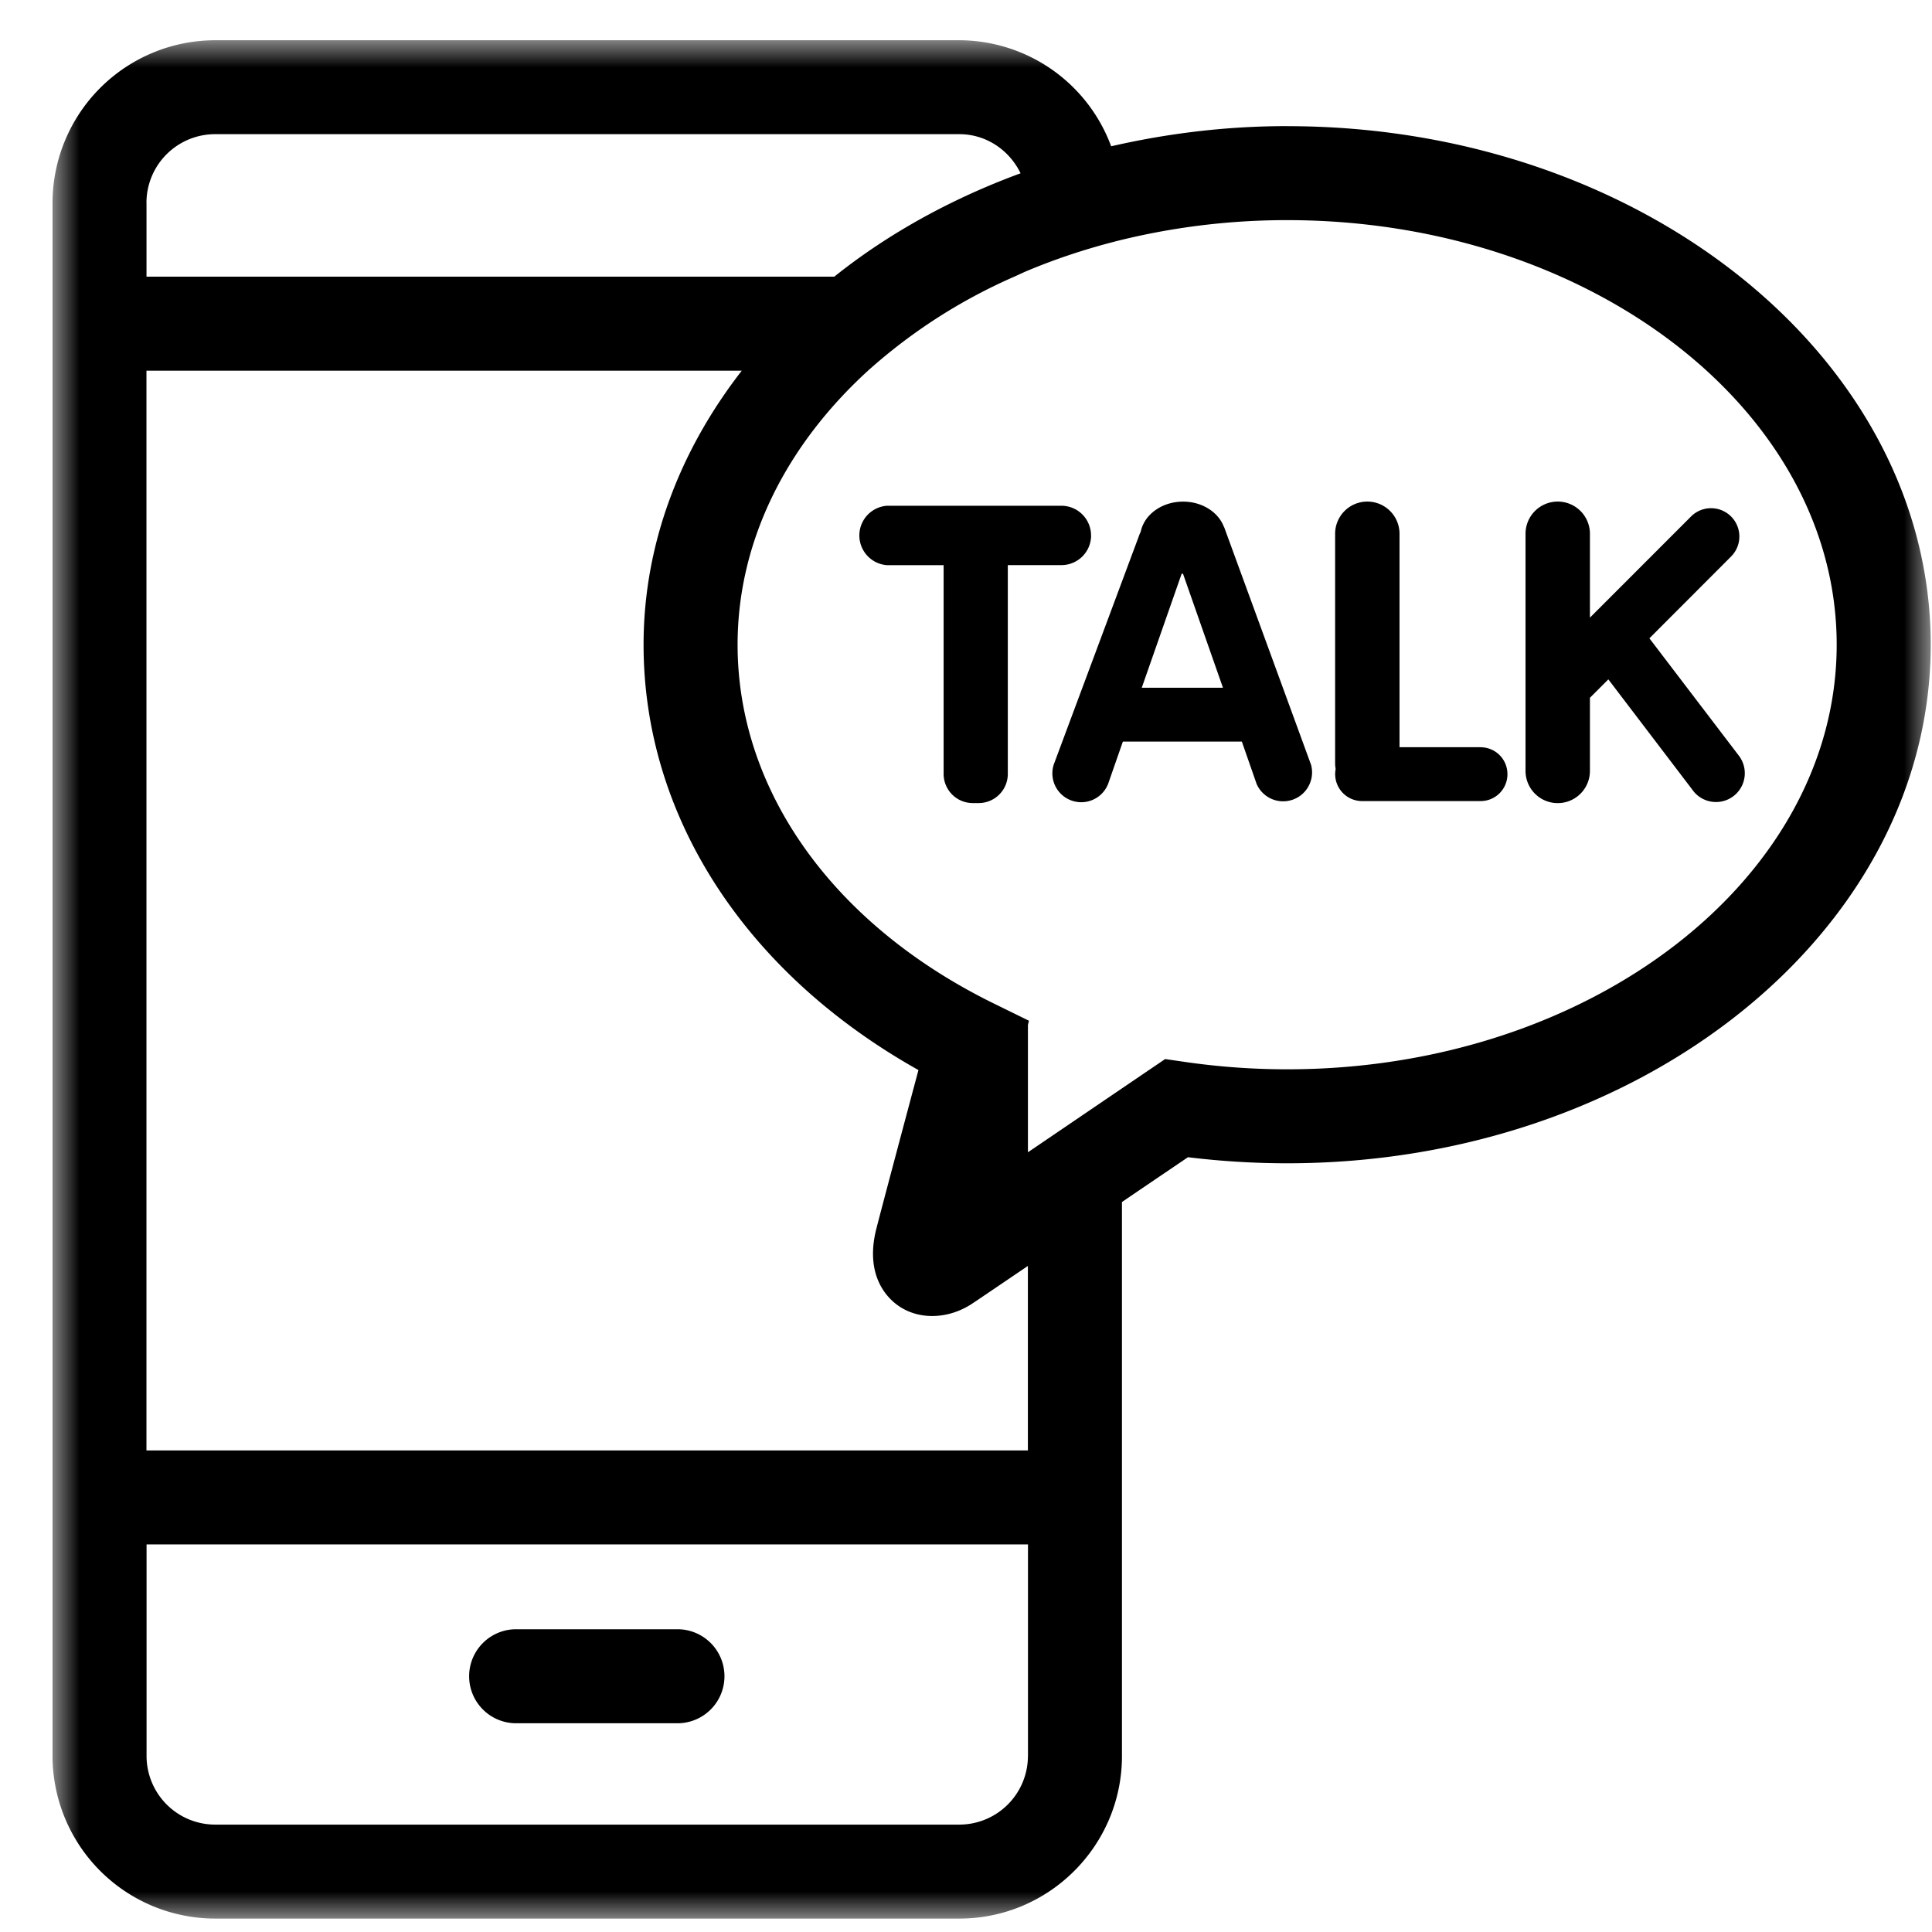
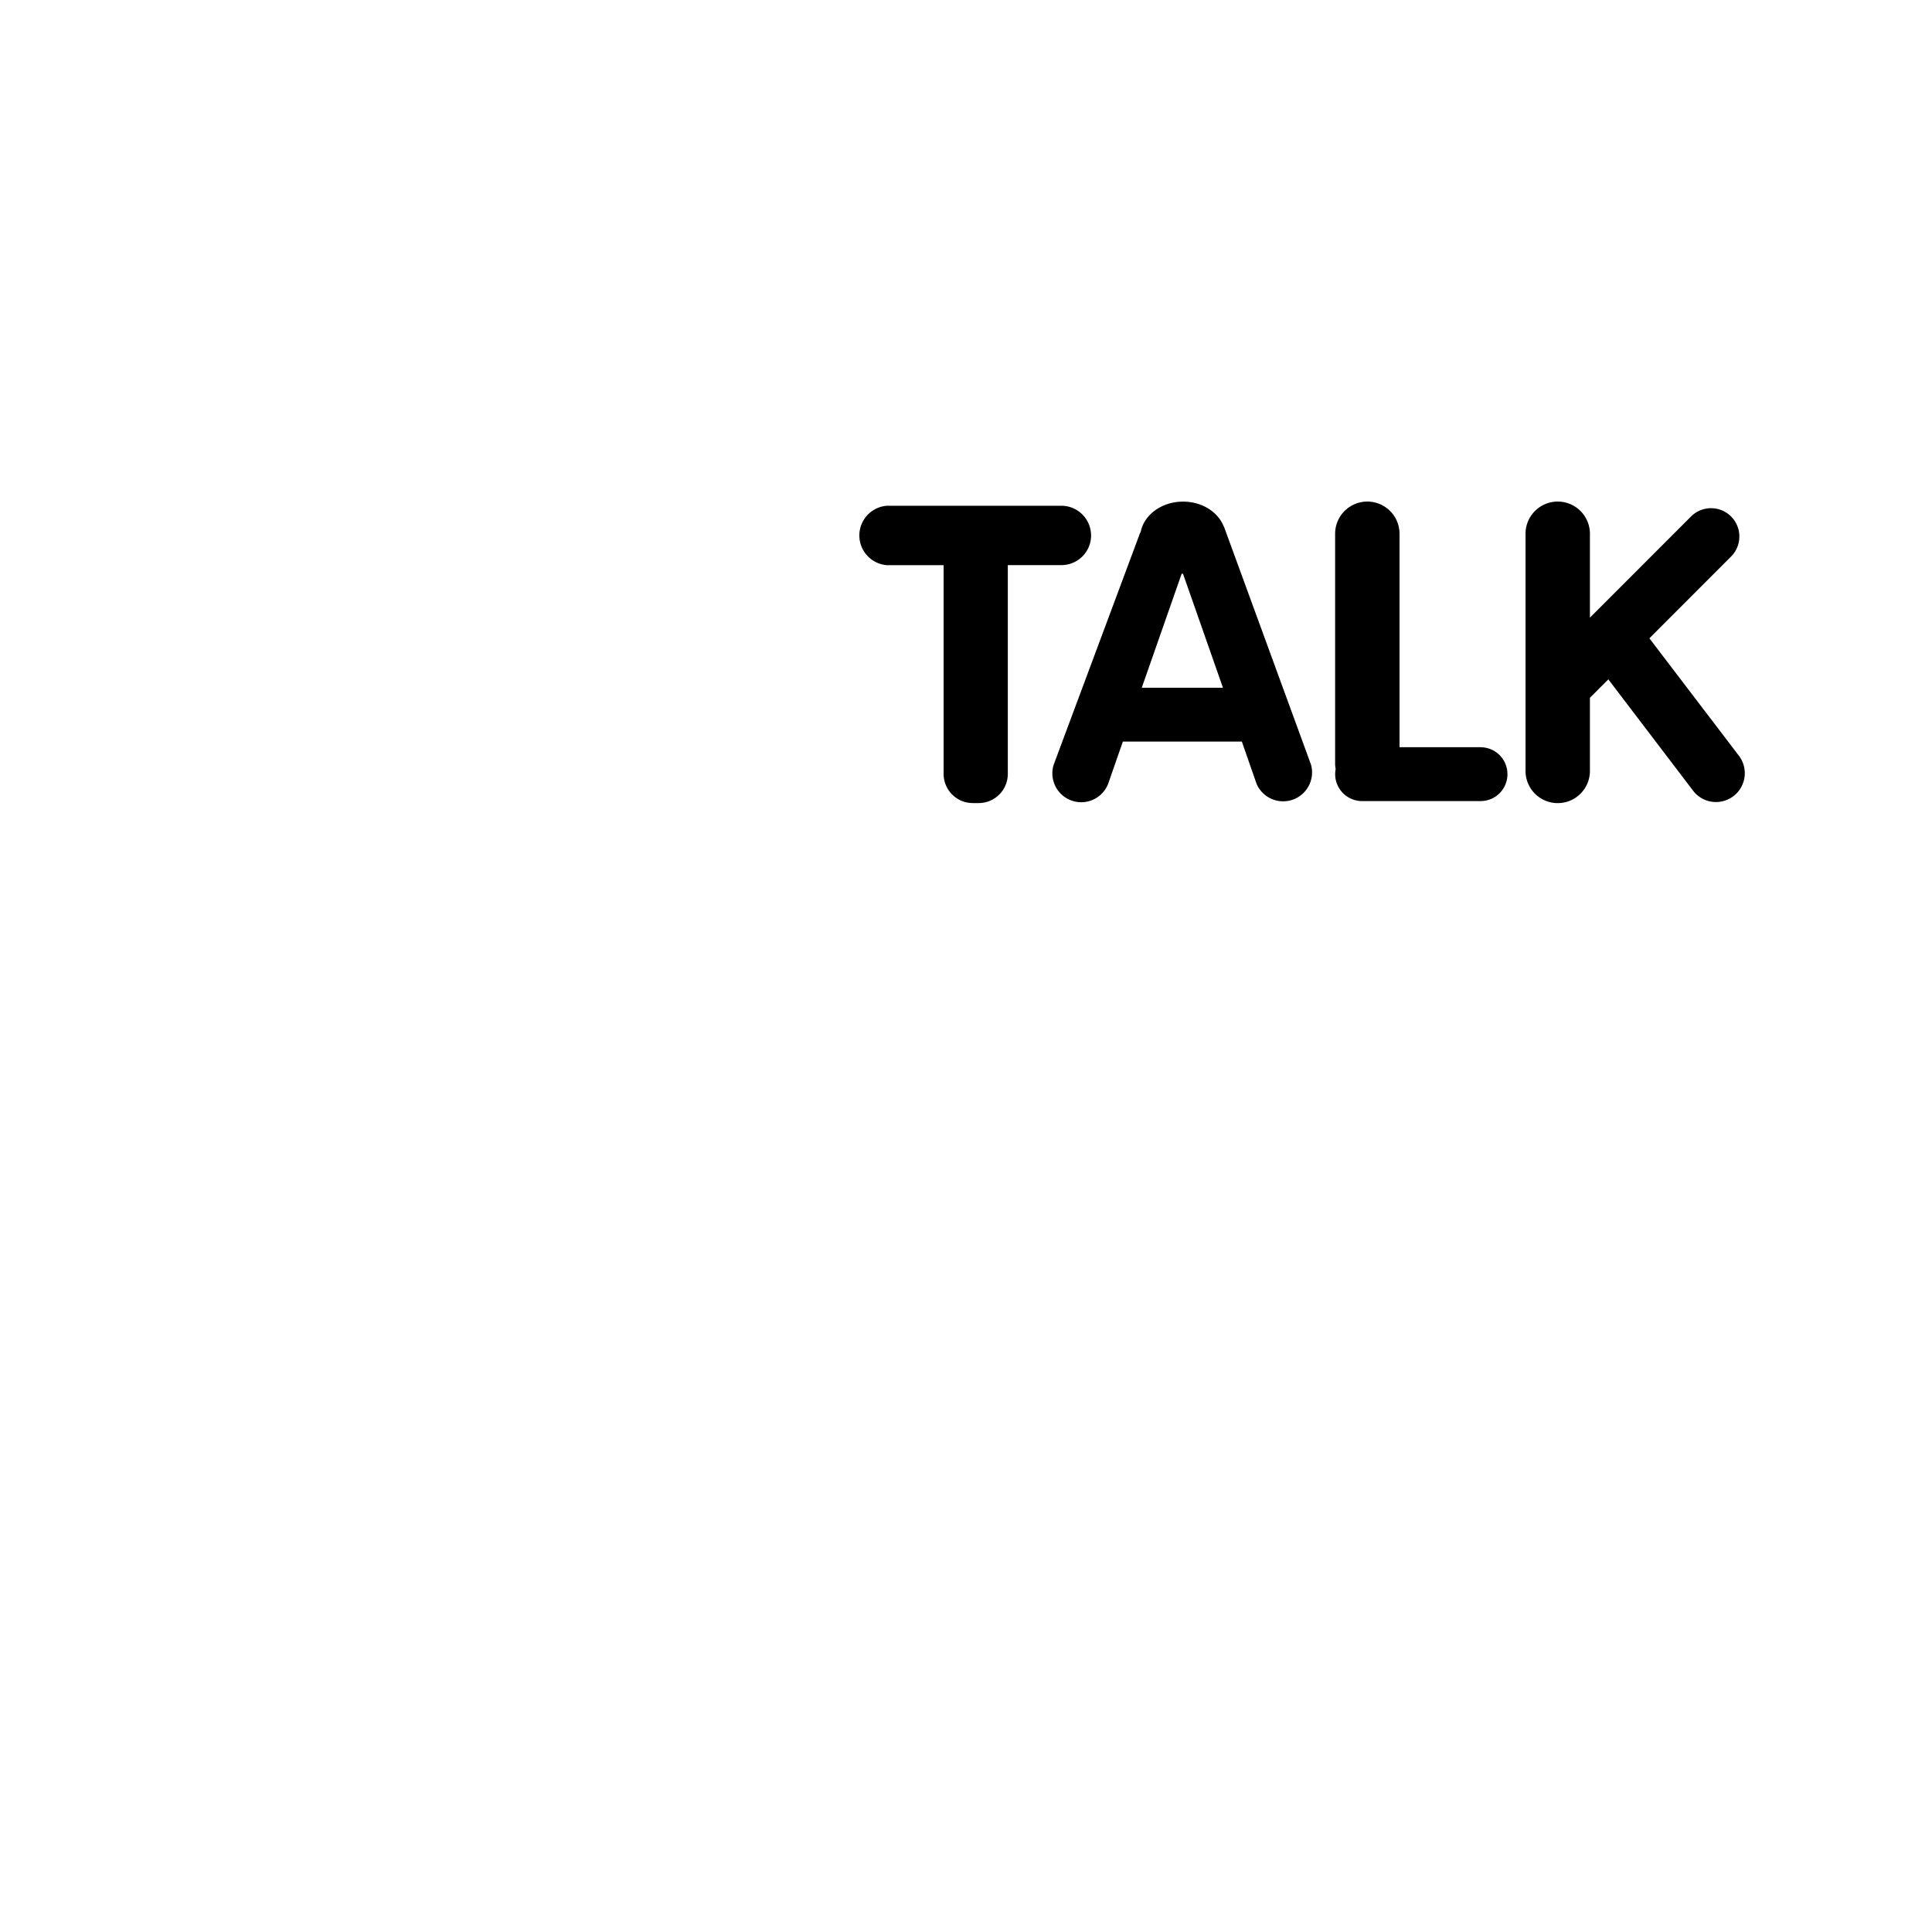
<svg xmlns="http://www.w3.org/2000/svg" xmlns:xlink="http://www.w3.org/1999/xlink" width="36" height="36" viewBox="0 0 36 36">
  <defs>
-     <path id="g015rdmiqa" d="M0 0h34.995v35H0z" />
-   </defs>
+     </defs>
  <g fill="none" fill-rule="evenodd">
-     <path d="M9.588 32.11h3.065a.876.876 0 0 0 0-1.751H9.588a.876.876 0 0 0 0 1.751" fill="#000" />
    <g transform="translate(.979 .75)">
      <mask id="n0was2jjnb" fill="#fff">
        <use xlink:href="#g015rdmiqa" />
      </mask>
-       <path d="M23.005 19.175a13.27 13.27 0 0 1-1.935-.142l-.338-.049-.282.191-.524.356-1.751 1.19v-2.374l.019-.077-.02-.01-.626-.307c-2.995-1.466-4.783-3.967-4.783-6.69 0-1.944.918-3.725 2.43-5.106a10.199 10.199 0 0 1 2.722-1.75c.086-.038.17-.08.258-.116.555-.232 1.14-.423 1.751-.573a13.028 13.028 0 0 1 3.079-.366c5.646 0 10.24 3.548 10.24 7.91 0 4.365-4.594 7.913-10.24 7.913zm-4.83 7.102H1.75V6.157h11.093c-1.153 1.484-1.83 3.232-1.83 5.106 0 3.201 1.9 6.12 5.122 7.926-.28 1.046-.688 2.578-.788 2.97-.215.87.214 1.282.41 1.419.186.131.406.194.634.194.254 0 .52-.079.756-.238.069-.045.477-.322 1.027-.695v3.438zm0 5.695a1.28 1.28 0 0 1-1.279 1.277H3.03a1.28 1.28 0 0 1-1.278-1.277v-3.944h16.424v3.944zM1.75 3.028A1.28 1.28 0 0 1 3.029 1.75h13.867c.505 0 .935.301 1.142.729-1.296.476-2.473 1.128-3.471 1.926H1.751V3.028zM23.005 1.6c-1.139 0-2.235.136-3.279.376A3.026 3.026 0 0 0 16.896 0H3.03A3.033 3.033 0 0 0 0 3.028v28.944A3.033 3.033 0 0 0 3.03 35h13.867c1.671 0 3.03-1.359 3.03-3.028V21.648c.447-.305.88-.597 1.23-.835a15.24 15.24 0 0 0 1.849.113c6.611 0 11.991-4.334 11.991-9.663 0-5.328-5.38-9.662-11.991-9.662z" fill="#000" mask="url(#n0was2jjnb)" />
    </g>
    <path d="M20.33 9.977a.553.553 0 0 0-.553-.553h-3.25a.555.555 0 0 0 0 1.107h1.056v3.893a.543.543 0 0 0 .54.54h.118a.543.543 0 0 0 .538-.54V10.53h.998a.553.553 0 0 0 .554-.554M27.589 13.923h-1.511V9.946a.599.599 0 1 0-1.2 0v4.287c0 .034.005.065.01.097a.502.502 0 0 0 .492.597h2.209a.5.5 0 0 0 .5-.503.5.5 0 0 0-.5-.5M32.42 14.106l-1.686-2.212 1.522-1.524a.526.526 0 1 0-.746-.746l-1.884 1.885V9.946a.6.6 0 1 0-1.2 0v4.419a.6.6 0 0 0 1.2 0v-1.363l.343-.343 1.592 2.091a.537.537 0 0 0 .858-.644M21.275 12.815l.744-2.126c.009 0 .016.003.025.003l.744 2.123h-1.513zm1.529-3.002c-.104-.27-.403-.466-.759-.466-.395 0-.723.242-.788.557-.01.025-.023.047-.031.074l-1.592 4.271a.538.538 0 0 0 1.014.358l.275-.789h2.217l.275.789a.539.539 0 0 0 1.014-.358l-1.62-4.43-.005-.006z" fill="#000" />
  </g>
</svg>